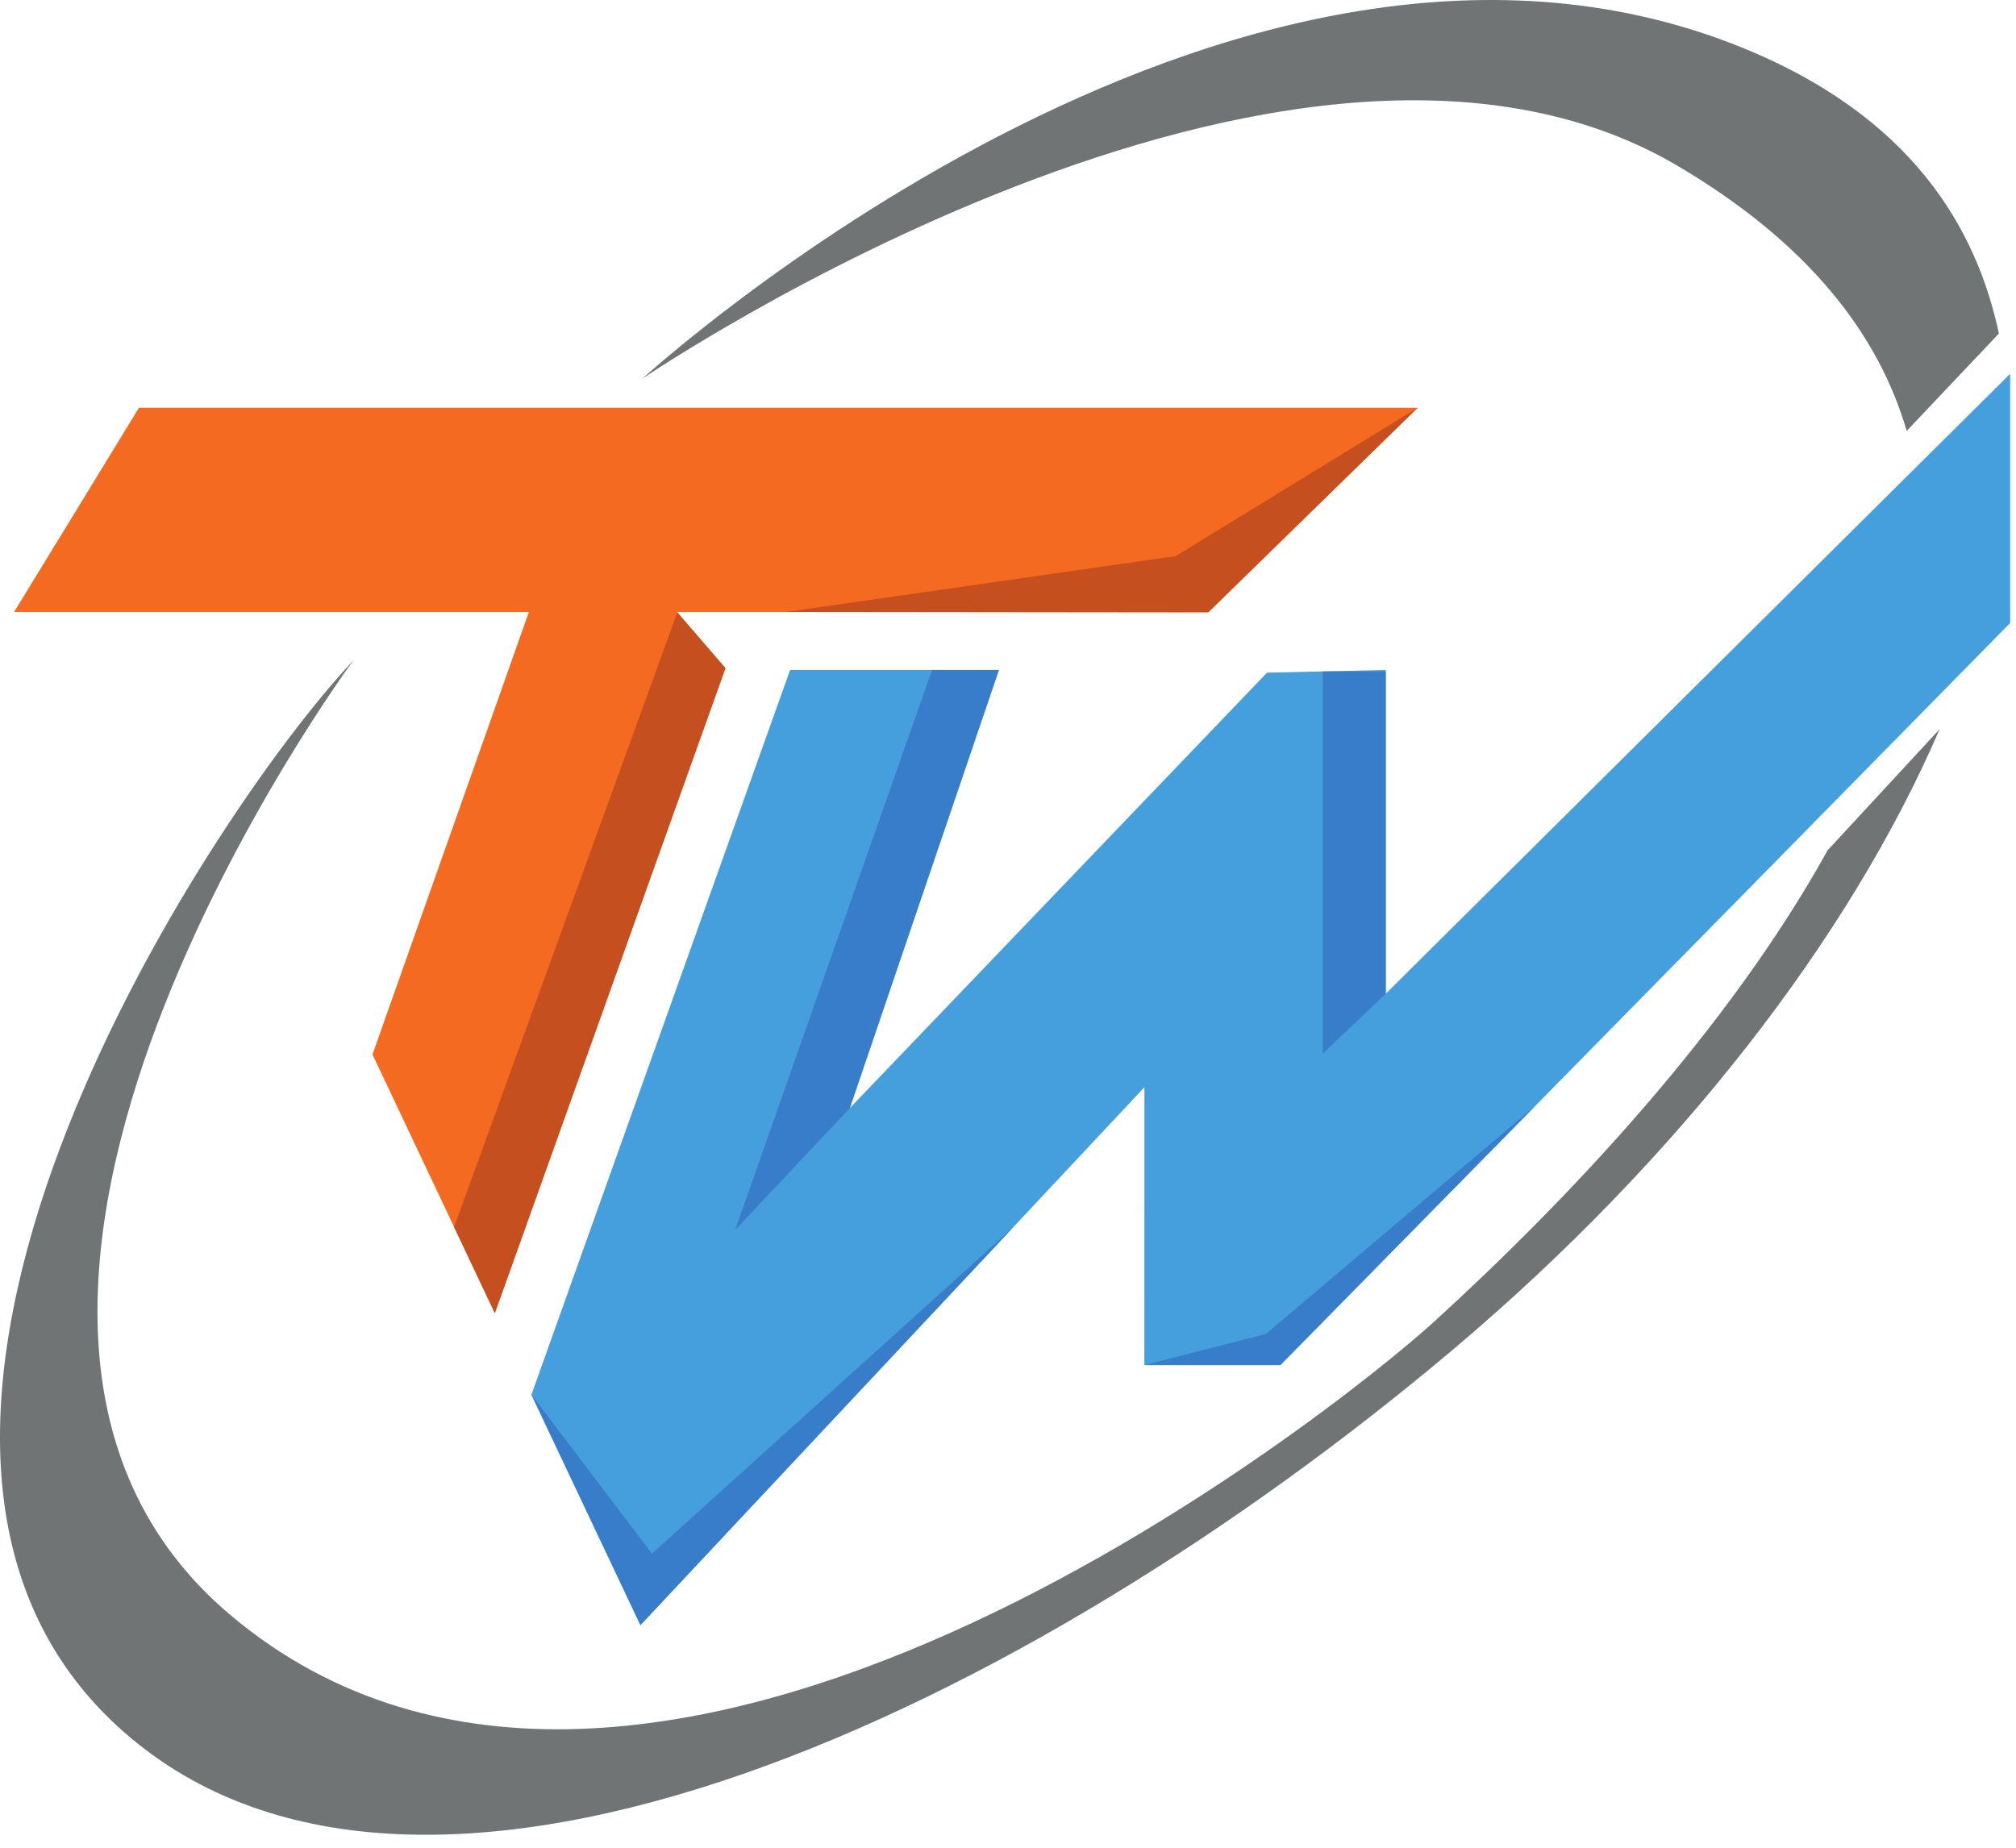
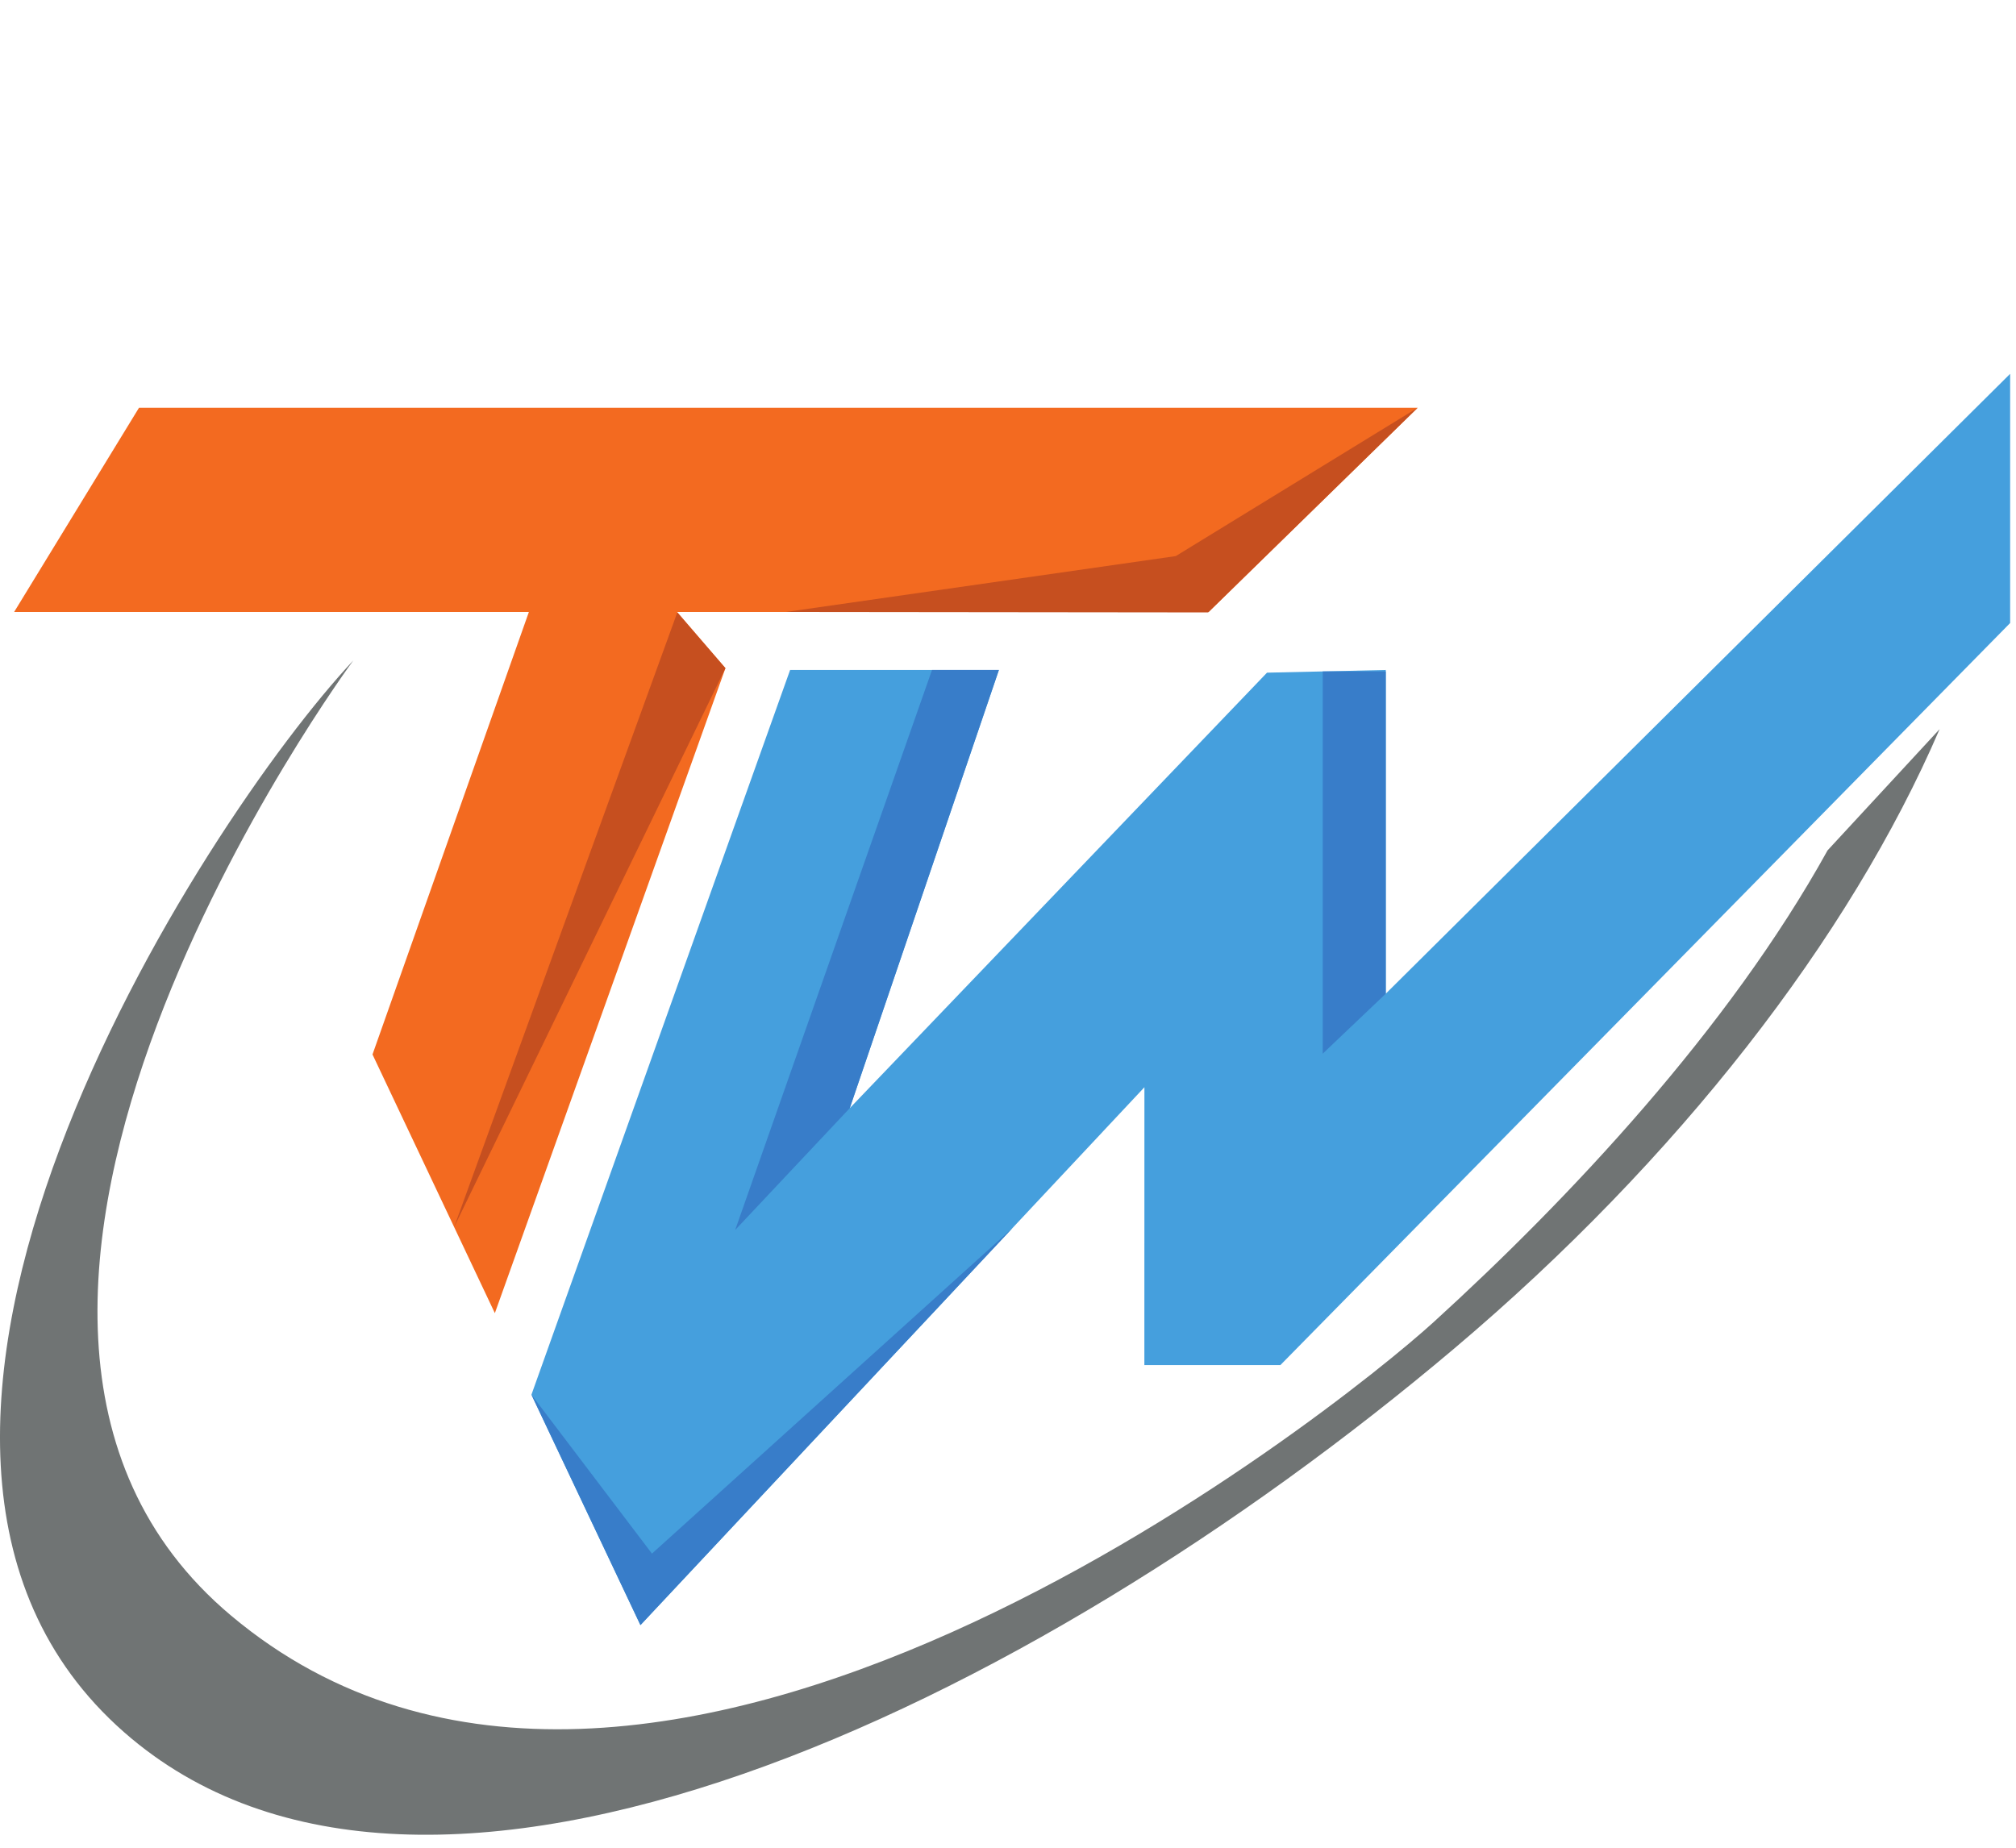
<svg xmlns="http://www.w3.org/2000/svg" width="84" height="77" viewBox="0 0 84 77" fill="none">
  <path d="M83.756 15.578L57.74 41.41V27.92L52.792 28.032L35.407 46.18L41.62 27.92H32.921L22.143 58.121L26.685 67.722L47.684 45.308L47.682 56.888H53.348L83.756 25.963V15.578Z" fill="#459FDD" />
-   <path d="M69.912 6.918C75.314 10.108 78.262 13.89 79.446 17.958L83.288 13.899C82.358 9.567 79.71 4.794 72.354 1.891C51.09 -6.505 26.766 15.779 26.766 15.779C26.766 15.779 53.781 -2.61 69.912 6.918Z" fill="#707474" />
  <path d="M76.149 35.437C72.029 42.882 65.375 49.959 59.733 55.097C55.694 58.775 26.891 81.82 9.629 67.327C-5.384 54.722 14.721 27.523 14.721 27.523C8.491 34.171 -8.465 60.205 5.164 72.18C17.709 83.203 42.894 71.155 60.596 56.194C69.9 48.331 77.067 39.097 80.817 30.386L76.149 35.437Z" fill="#707474" />
  <path d="M59.07 16.992H5.792L0.589 25.502H22.037L15.521 43.942L20.619 54.722L30.227 27.843L28.211 25.502H50.362L59.07 16.992Z" fill="#F36A20" />
  <path d="M32.749 25.502L48.99 23.174L59.07 16.992L50.338 25.521L32.749 25.502Z" fill="#C64F1F" />
-   <path d="M18.922 51.135L28.221 25.521L30.226 27.846L20.618 54.722L18.922 51.135Z" fill="#C64F1F" />
+   <path d="M18.922 51.135L28.221 25.521L30.226 27.846L18.922 51.135Z" fill="#C64F1F" />
  <path d="M41.62 27.92H38.834L30.632 51.258L35.407 46.18L41.62 27.92Z" fill="#387DC9" />
  <path d="M57.74 41.41L55.114 43.909V27.979H57.74V41.41Z" fill="#387DC9" />
-   <path d="M47.682 56.888L52.748 55.588L63.954 46.101L53.348 56.888H47.682Z" fill="#387DC9" />
  <path d="M22.143 58.121L27.165 64.743L42.181 51.182L26.685 67.722L22.143 58.121Z" fill="#387DC9" />
</svg>